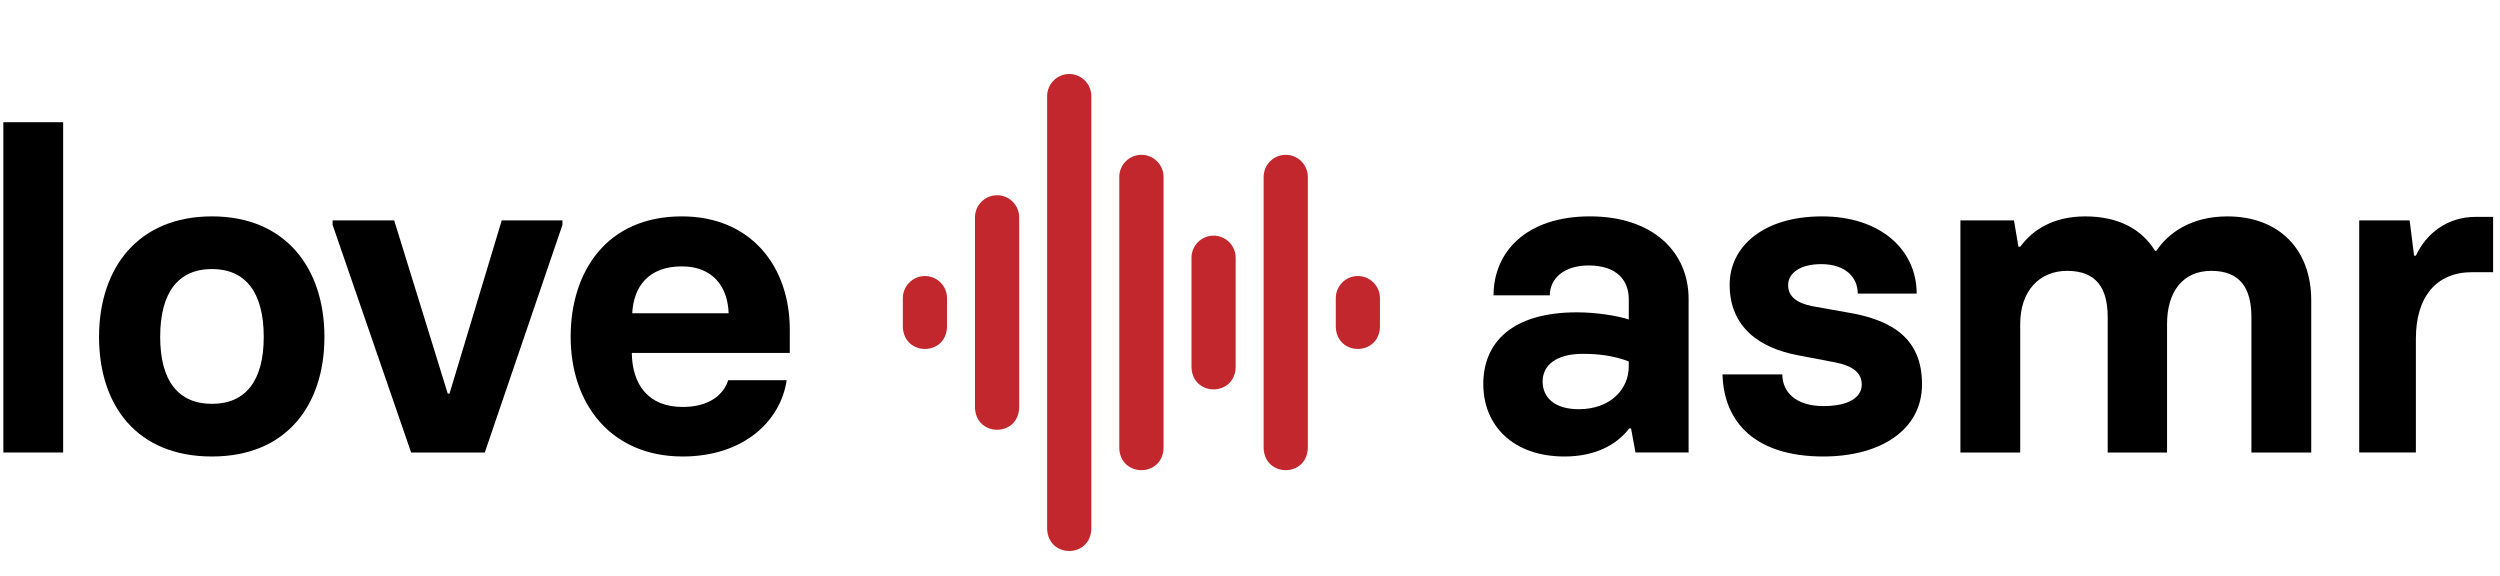
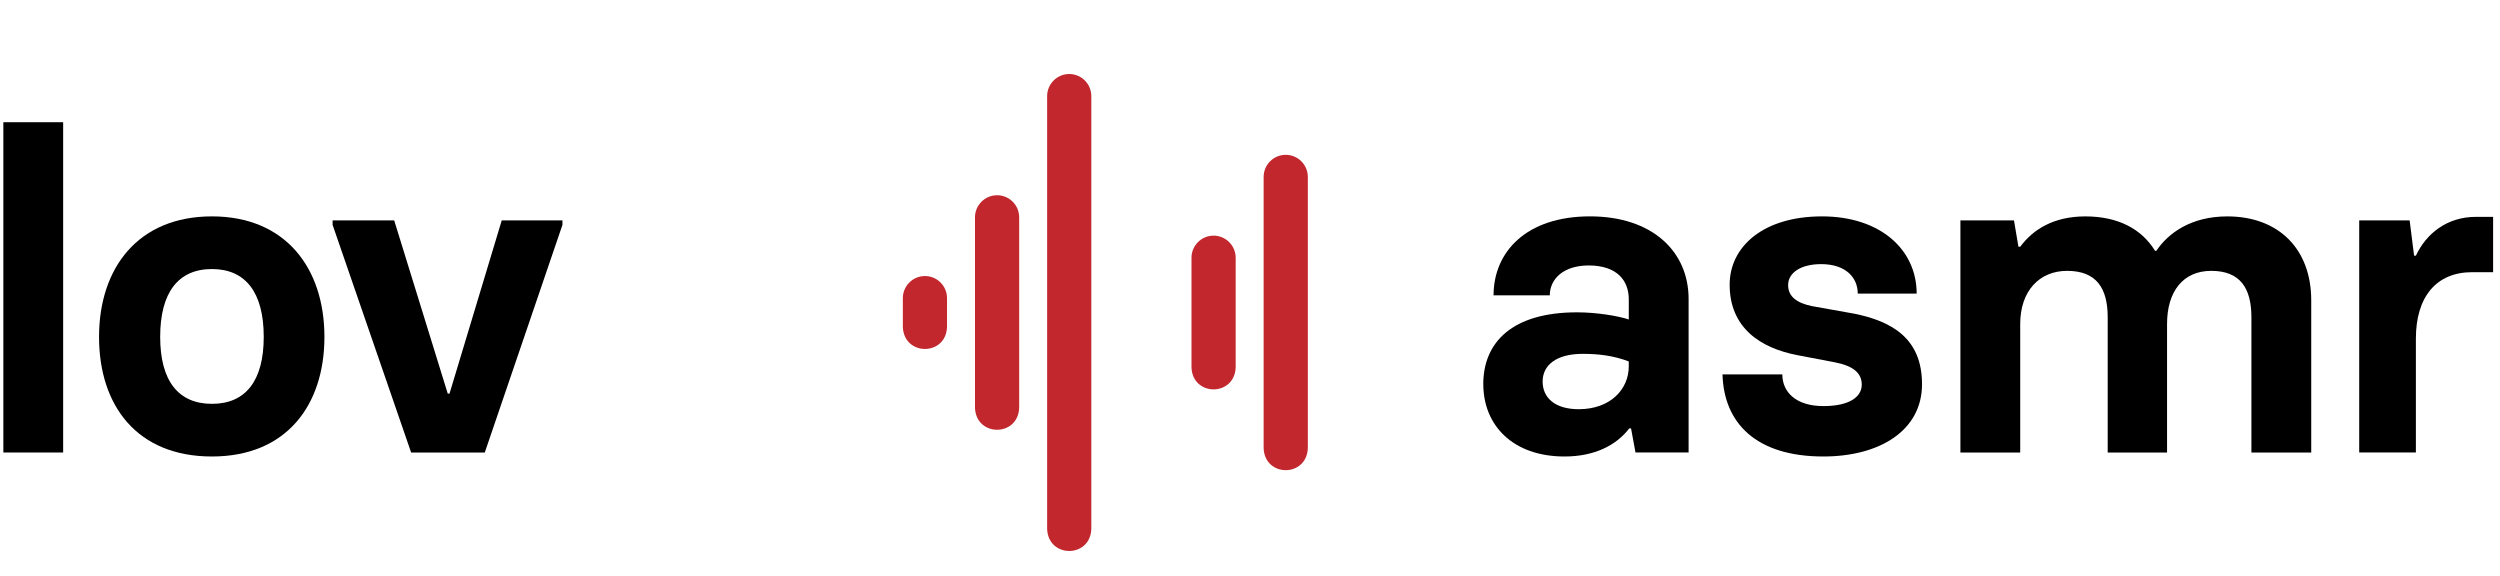
<svg xmlns="http://www.w3.org/2000/svg" fill="none" height="35" viewBox="0 0 152 35" width="152">
  <g fill="#000">
    <path d="m16.035 20.483c0-2.714-1.113-4.125-3.148-4.125-2.062 0-3.148 1.438-3.148 4.125 0 2.686 1.112 4.07 3.148 4.07s3.148-1.384 3.148-4.07zm-10.013 0c0-4.179 2.361-7.327 6.865-7.327 4.478 0 6.838 3.147 6.838 7.327 0 4.152-2.306 7.272-6.838 7.272-4.559 0-6.865-3.094-6.865-7.272z" />
    <path d="m20.222 13.672v-.271h3.745l3.256 10.529h.108l3.175-10.529h3.691v.271l-4.722 13.84h-4.478z" />
-     <path d="m44.301 19.045c-.054-1.601-.95-2.849-2.849-2.849-2.035 0-2.931 1.248-3.012 2.849zm-9.606 1.438c0-4.016 2.225-7.327 6.757-7.327 4.206 0 6.567 3.039 6.567 6.893v1.411h-9.606c.027 1.927 1.004 3.283 3.094 3.283 1.628 0 2.496-.76 2.768-1.628h3.555c-.38 2.551-2.687 4.64-6.323 4.64-4.369 0-6.811-3.202-6.811-7.272z" />
    <path d="m99.029 22.274v-.299c-.923-.353-1.845-.461-2.795-.461-1.601 0-2.442.679-2.442 1.683 0 .977.733 1.683 2.198 1.683 1.9 0 3.039-1.194 3.039-2.605zm-8.846 1.085c0-2.551 1.764-4.369 5.699-4.369 1.194 0 2.496.217 3.148.434v-1.221c0-1.14-.705-2.063-2.442-2.063-1.519 0-2.361.814-2.361 1.818h-3.419c0-2.659 2.008-4.803 5.862-4.803 3.799 0 5.997 2.143 5.997 5.02v9.335h-3.229l-.271-1.465h-.108c-.787 1.031-2.117 1.71-3.935 1.71-3.148 0-4.939-1.899-4.939-4.396z" />
    <path d="m104.728 22.763h3.637c0 1.085.841 1.927 2.496 1.927 1.601 0 2.334-.57 2.334-1.303 0-.705-.515-1.14-1.628-1.357l-2.279-.435c-2.28-.434-4.125-1.682-4.125-4.287 0-2.307 2.035-4.152 5.617-4.152 3.528 0 5.753 2.008 5.753 4.694h-3.582c0-.977-.733-1.791-2.225-1.791-1.222 0-2.008.515-2.008 1.276 0 .705.542 1.085 1.438 1.275l2.578.461c2.279.461 4.125 1.492 4.125 4.288 0 2.822-2.578 4.396-5.998 4.396-4.097 0-6.051-2.035-6.133-4.993z" />
    <path d="m140.523 18.258v9.254h-3.637v-8.222c0-1.764-.678-2.822-2.442-2.822-1.709 0-2.687 1.248-2.687 3.229v7.815h-3.609v-8.222c0-1.764-.678-2.822-2.469-2.822-1.683 0-2.85 1.221-2.85 3.229v7.815h-3.636v-14.111h3.257l.271 1.601h.108c.787-1.058 2.036-1.845 3.963-1.845 1.98 0 3.419.759 4.232 2.09h.082c.733-1.085 2.117-2.09 4.315-2.09 3.12 0 5.102 1.981 5.102 5.101z" />
    <path d="m143.44 13.401h3.066l.271 2.144h.109c.624-1.33 1.872-2.361 3.663-2.361h1.032v3.365h-1.276c-2.171 0-3.419 1.492-3.419 4.043v6.92h-3.446z" />
  </g>
  <path d="m78.17 9.413c-.739 0-1.341.603-1.341 1.344v16.494c.068 1.783 2.619 1.777 2.687 0v-16.494c0-.741-.604-1.344-1.346-1.344z" fill="#c1272d" />
-   <path d="m69.398 9.413c-.742 0-1.346.603-1.346 1.344v16.494c.068 1.781 2.624 1.779 2.692 0v-16.494c0-.741-.604-1.344-1.346-1.344z" fill="#c1272d" />
  <path d="m73.784 14.327c-.739 0-1.341.603-1.341 1.344v6.668c.068 1.784 2.619 1.777 2.686 0v-6.668c0-.741-.604-1.344-1.346-1.344z" fill="#c1272d" />
-   <path d="m82.556 16.783c-.739 0-1.341.603-1.341 1.344v1.754c.068 1.783 2.619 1.777 2.686 0v-1.754c0-.741-.604-1.344-1.346-1.344z" fill="#c1272d" />
  <path d="m56.239 16.783c-.742 0-1.346.603-1.346 1.344v1.755c.068 1.778 2.619 1.782 2.686 0v-1.755c0-.741-.601-1.344-1.341-1.344z" fill="#c1272d" />
  <path d="m60.625 11.87c-.742 0-1.346.603-1.346 1.344v11.581c.068 1.778 2.619 1.782 2.687 0v-11.581c0-.741-.602-1.344-1.341-1.344z" fill="#c1272d" />
  <path d="m65.012 4.5c-.742 0-1.346.603-1.346 1.344v26.321c.068 1.778 2.619 1.782 2.686 0v-26.321c0-.741-.601-1.344-1.341-1.344z" fill="#c1272d" />
  <path d="m.204 7.431h3.636v20.081h-3.636z" fill="#000" />
</svg>